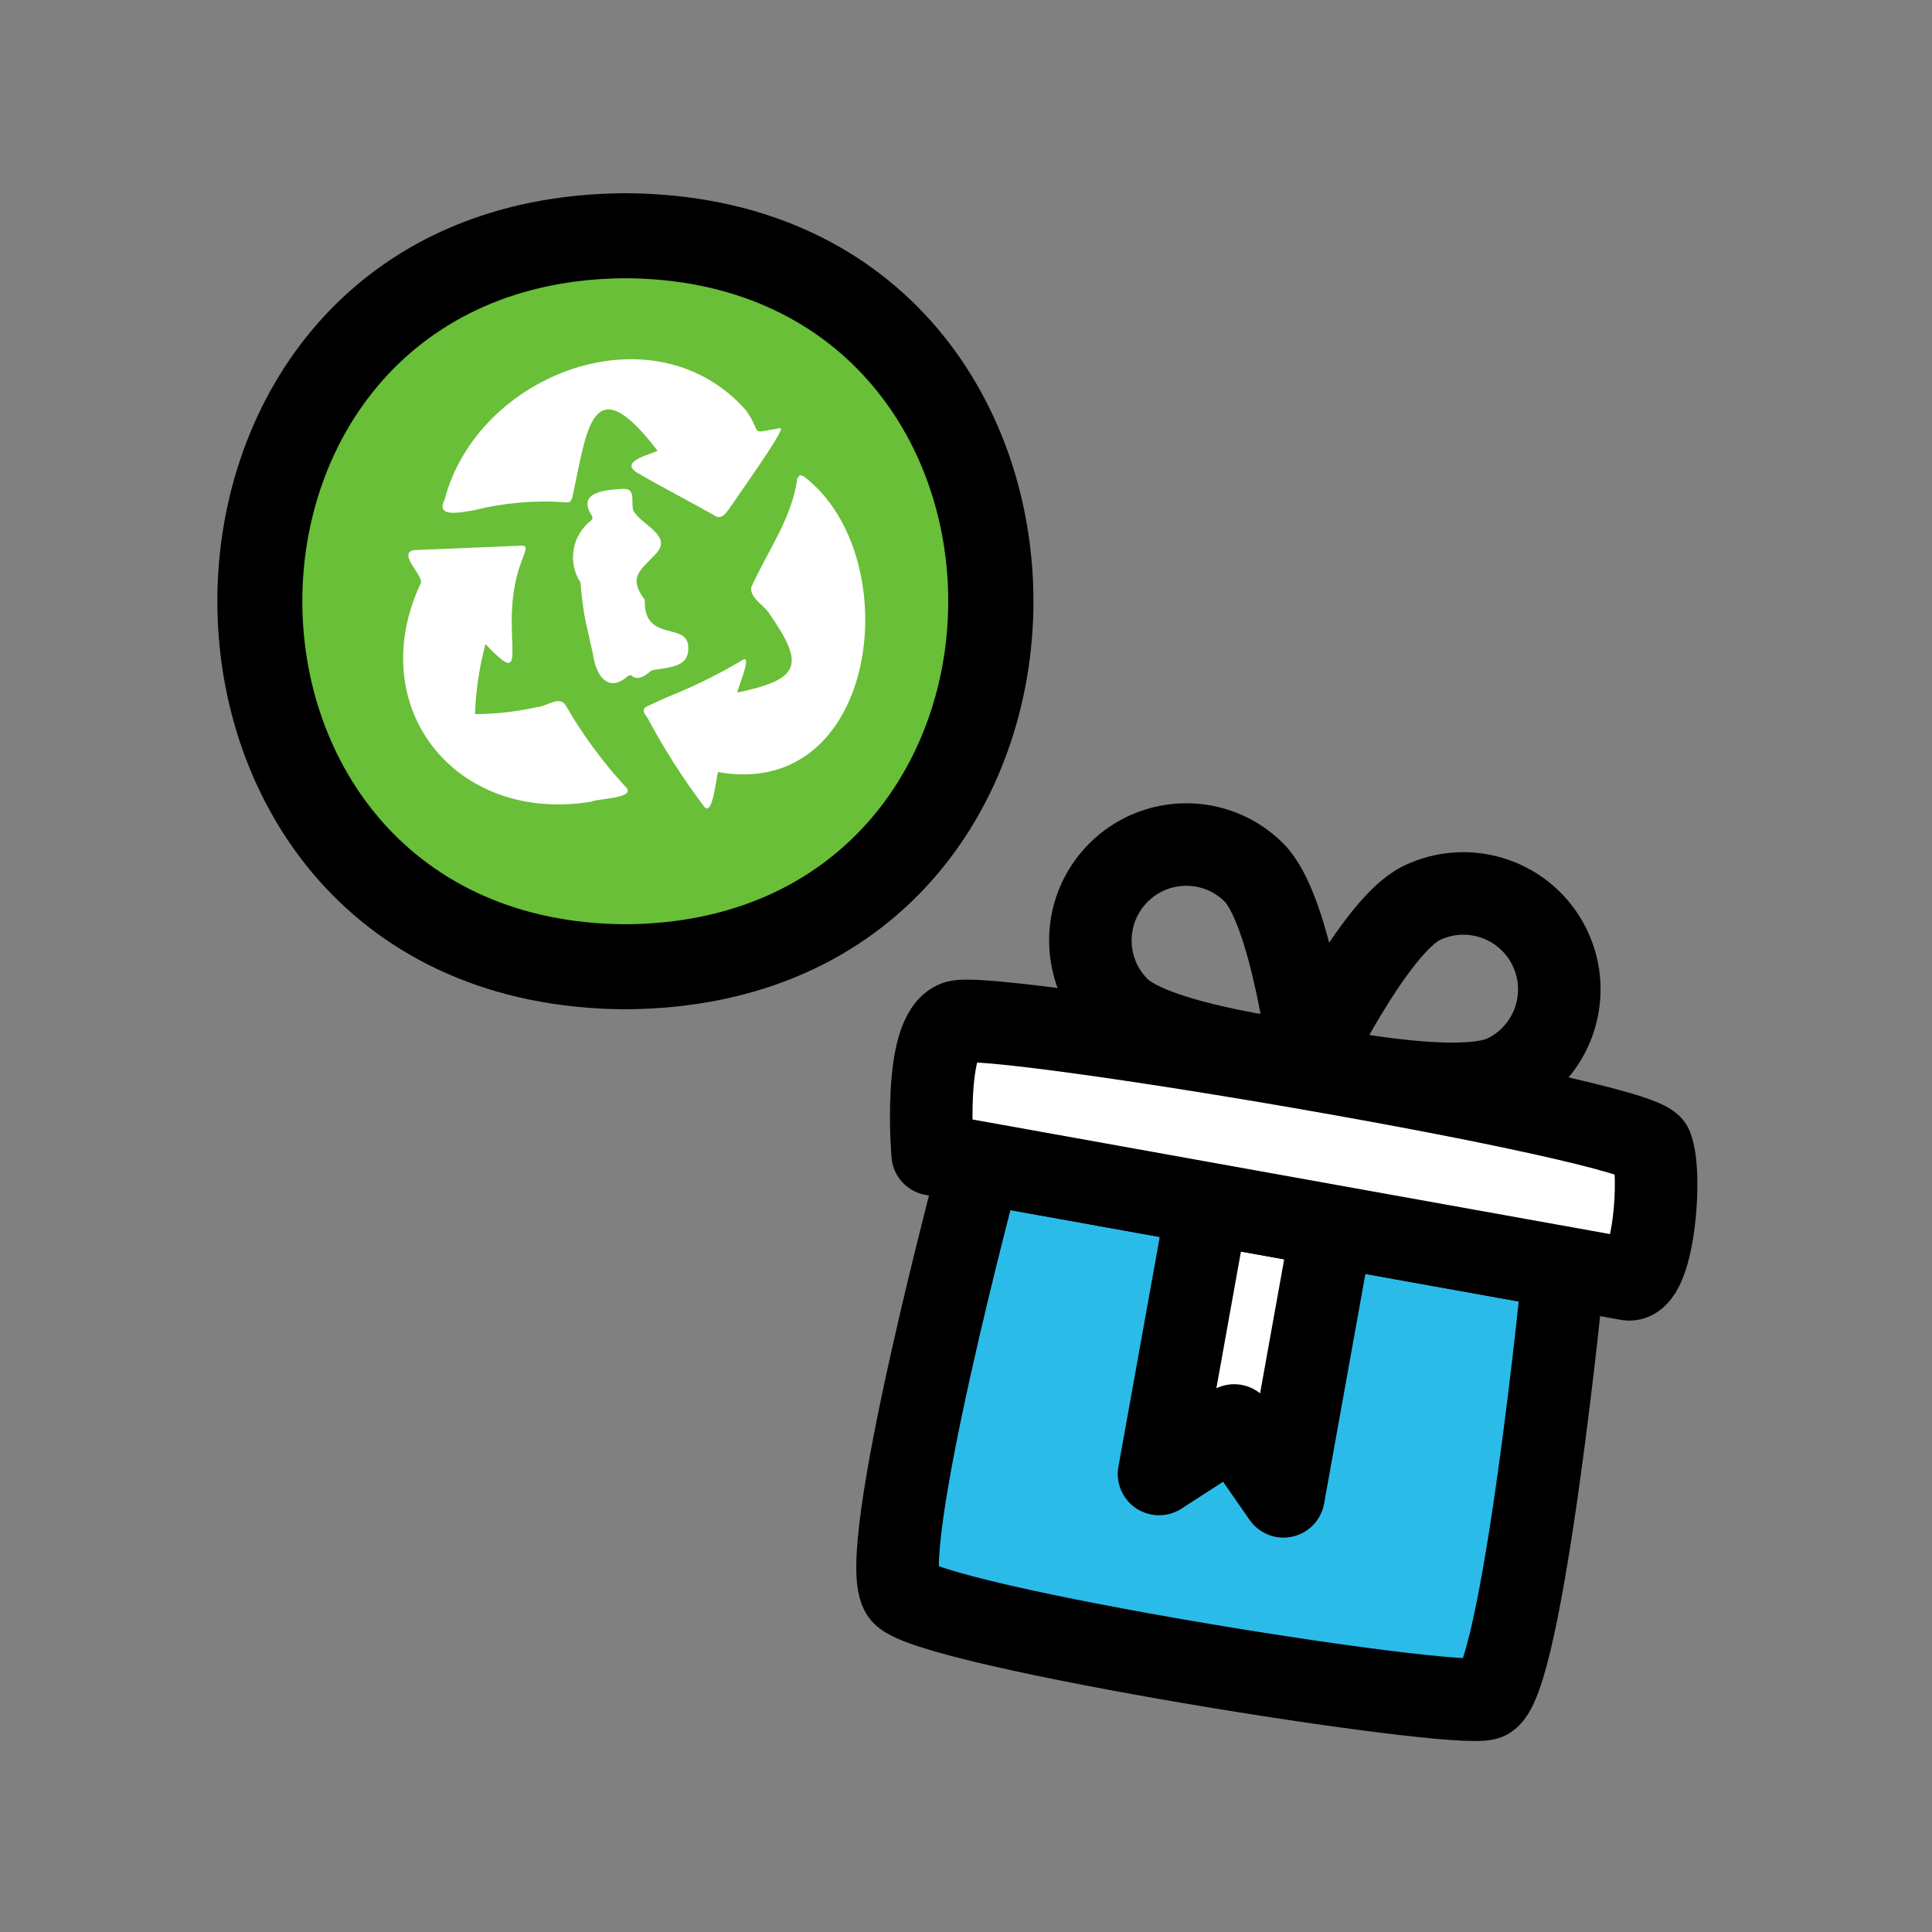
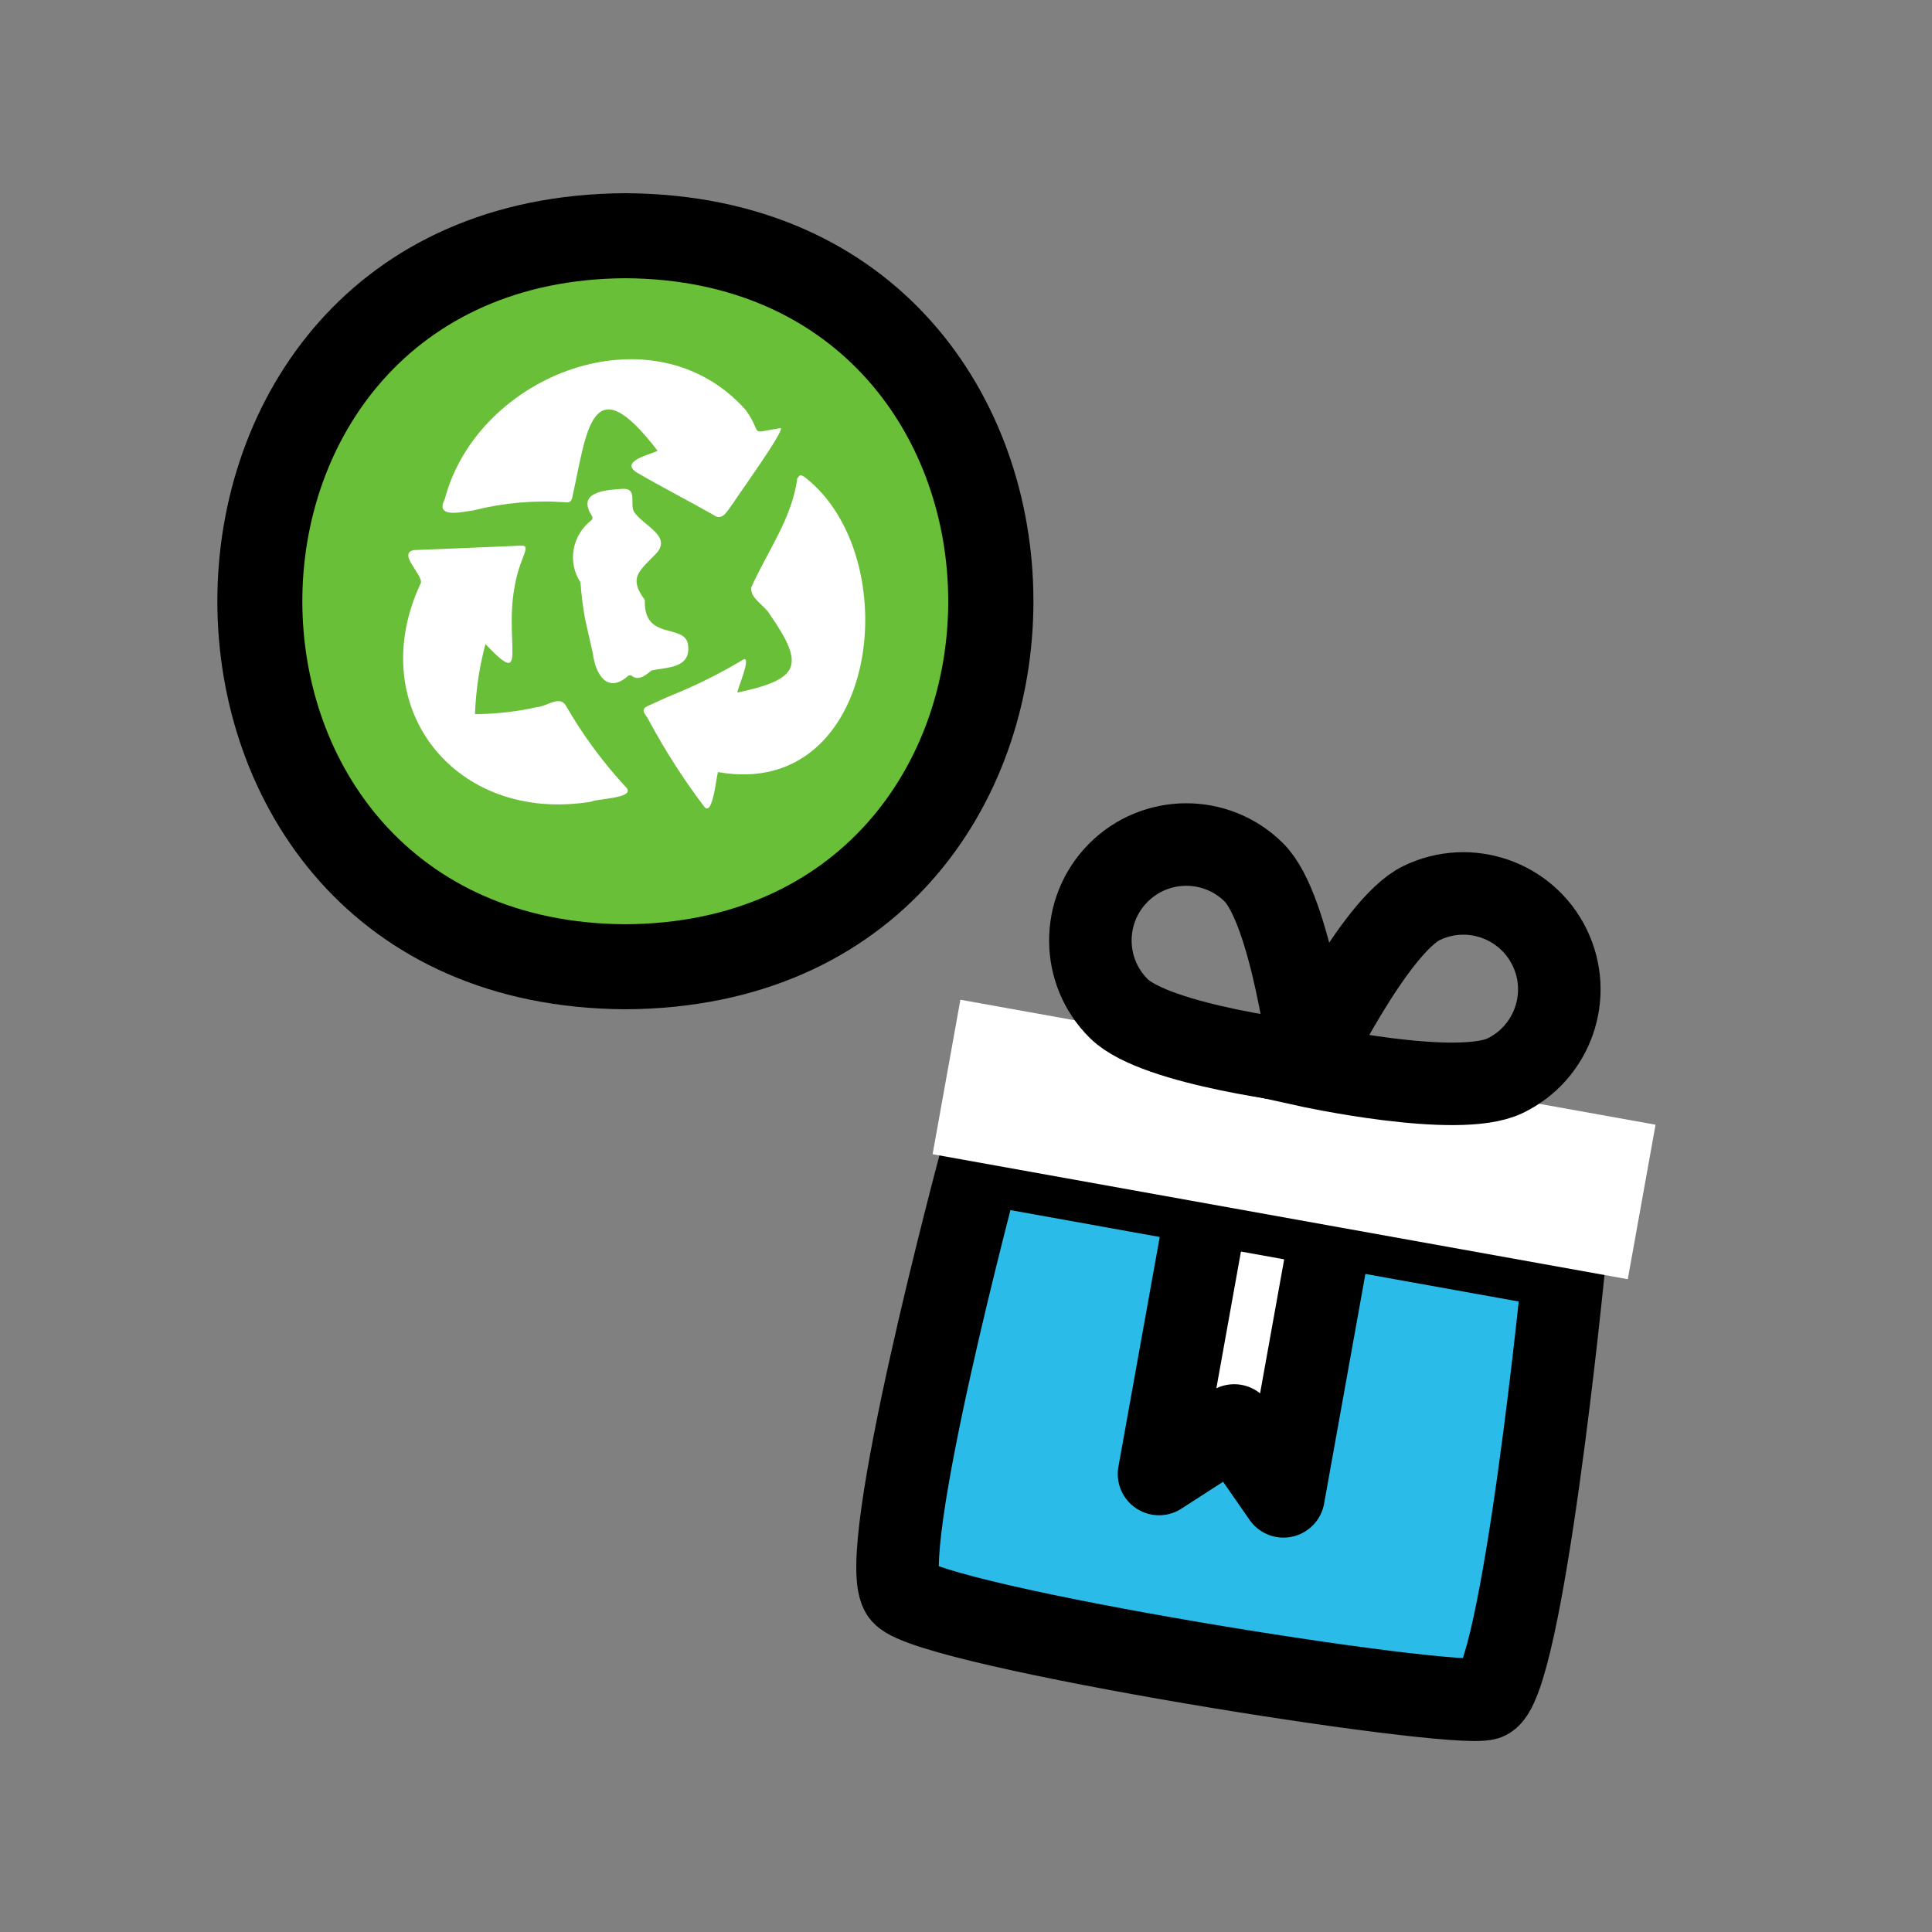
<svg xmlns="http://www.w3.org/2000/svg" width="80" height="80" viewBox="0 0 80 80" fill="none">
  <rect x="0" y="0" width="80" height="80" fill="#808080" stroke="none" />
  <path d="M64.752 52.492L61.542 70.344L37.377 65.999L40.587 48.147L64.752 52.492Z" fill="#2BBBE9" />
  <path d="M64.752 52.492C64.752 52.492 63.038 69.901 61.542 70.344C60.047 70.787 38.594 67.367 37.377 65.999C36.16 64.631 40.587 48.147 40.587 48.147L64.752 52.492Z" stroke="black" stroke-width="3.417" stroke-linejoin="round" />
  <path d="M53.146 61.961L55.159 50.767L50.006 49.84L47.993 61.035L51.106 59.026L53.146 61.961Z" fill="white" />
  <path d="M53.146 61.961L55.159 50.767L50.006 49.84L47.993 61.035L51.106 59.026L53.146 61.961Z" stroke="black" stroke-width="3.417" stroke-linecap="round" stroke-linejoin="round" />
  <path d="M68.553 46.572L67.403 52.969L38.617 47.793L39.768 41.397L68.553 46.572Z" fill="white" />
-   <path d="M68.389 47.488C68.841 48.624 68.462 53.16 67.404 52.969C66.346 52.779 38.619 47.794 38.619 47.794C38.619 47.794 38.201 42.825 39.604 42.313C41.007 41.8 67.938 46.352 68.389 47.488Z" stroke="black" stroke-width="3.417" stroke-linejoin="round" />
  <path d="M54.097 44.118C54.097 44.118 60.353 45.499 62.327 44.542C64.301 43.585 65.126 41.209 64.169 39.236C63.212 37.262 60.836 36.437 58.862 37.394C56.889 38.351 54.097 44.118 54.097 44.118Z" stroke="black" stroke-width="3.417" />
  <path d="M54.253 44.023C54.253 44.023 53.475 37.663 51.916 36.12C50.358 34.576 47.843 34.589 46.3 36.147C44.756 37.706 44.768 40.221 46.327 41.764C47.886 43.307 54.253 44.023 54.253 44.023Z" stroke="black" stroke-width="3.417" />
  <path d="M25.895 40.033C46.077 39.939 46.077 9.844 25.895 9.762C5.713 9.68 5.713 39.939 25.895 40.033Z" fill="#69BF37" />
  <path d="M25.896 41.792C3.368 41.675 3.368 8.117 25.896 8C48.424 8.117 48.424 41.675 25.896 41.792ZM25.896 11.521C8.06 11.615 8.06 38.177 25.896 38.271C43.72 38.177 43.72 11.615 25.896 11.521Z" fill="black" />
  <path d="M30.884 16.983C31.63 18.029 30.928 17.953 32.322 17.724C32.539 17.768 30.583 20.473 30.352 20.843C30.147 21.091 29.935 21.598 29.572 21.338C28.512 20.735 27.408 20.174 26.344 19.551C25.688 19.102 26.867 18.836 27.232 18.669C24.473 15.06 24.307 17.847 23.693 20.617C23.637 20.801 23.554 20.819 23.375 20.796C22.109 20.708 20.835 20.822 19.604 21.134C19.108 21.203 18.006 21.473 18.414 20.678C19.774 15.48 27.067 12.685 30.884 16.983Z" fill="white" />
  <path d="M23.423 29.203C24.133 30.44 24.983 31.592 25.958 32.639C26.26 33.061 24.708 33.07 24.476 33.197C18.836 34.117 15.012 29.256 17.432 24.128C17.481 23.765 16.476 22.926 17.128 22.779L21.177 22.612C21.779 22.583 21.889 22.494 21.64 23.126C20.481 25.988 22.186 28.875 20.102 26.67C19.848 27.618 19.703 28.591 19.669 29.57C20.532 29.567 21.392 29.469 22.234 29.28C22.622 29.267 23.155 28.784 23.423 29.203Z" fill="white" />
  <path d="M33.012 19.817C33.108 19.667 33.145 19.638 33.312 19.749C37.598 23.046 36.411 33.16 29.73 31.97C29.658 32.178 29.518 33.776 29.178 33.426C28.307 32.278 27.528 31.064 26.849 29.795C26.792 29.638 26.457 29.404 26.811 29.239C27.165 29.074 27.519 28.909 27.878 28.764C28.891 28.349 29.87 27.858 30.806 27.294C31.101 27.249 30.55 28.471 30.532 28.678C33.103 28.13 33.358 27.572 31.878 25.443C31.675 25.073 31.056 24.787 31.105 24.328C31.777 22.823 32.796 21.464 33.012 19.817Z" fill="white" />
  <path d="M26.701 24.842C26.027 23.928 26.438 23.675 27.152 22.939C27.866 22.202 26.627 21.768 26.26 21.2C26.061 20.894 26.416 20.206 25.783 20.242C25.15 20.278 24.059 20.354 24.384 21.122C24.416 21.264 24.627 21.43 24.48 21.548C24.094 21.849 23.835 22.279 23.754 22.755C23.672 23.23 23.773 23.717 24.038 24.12C24.073 24.642 24.139 25.161 24.236 25.674C24.367 26.252 24.552 27.074 24.552 27.074C24.652 27.904 25.15 28.761 26.017 27.98L26.12 27.956C26.419 28.219 26.703 27.985 26.979 27.763C27.63 27.616 28.592 27.687 28.495 26.728C28.399 25.77 26.637 26.582 26.701 24.842Z" fill="white" />
</svg>